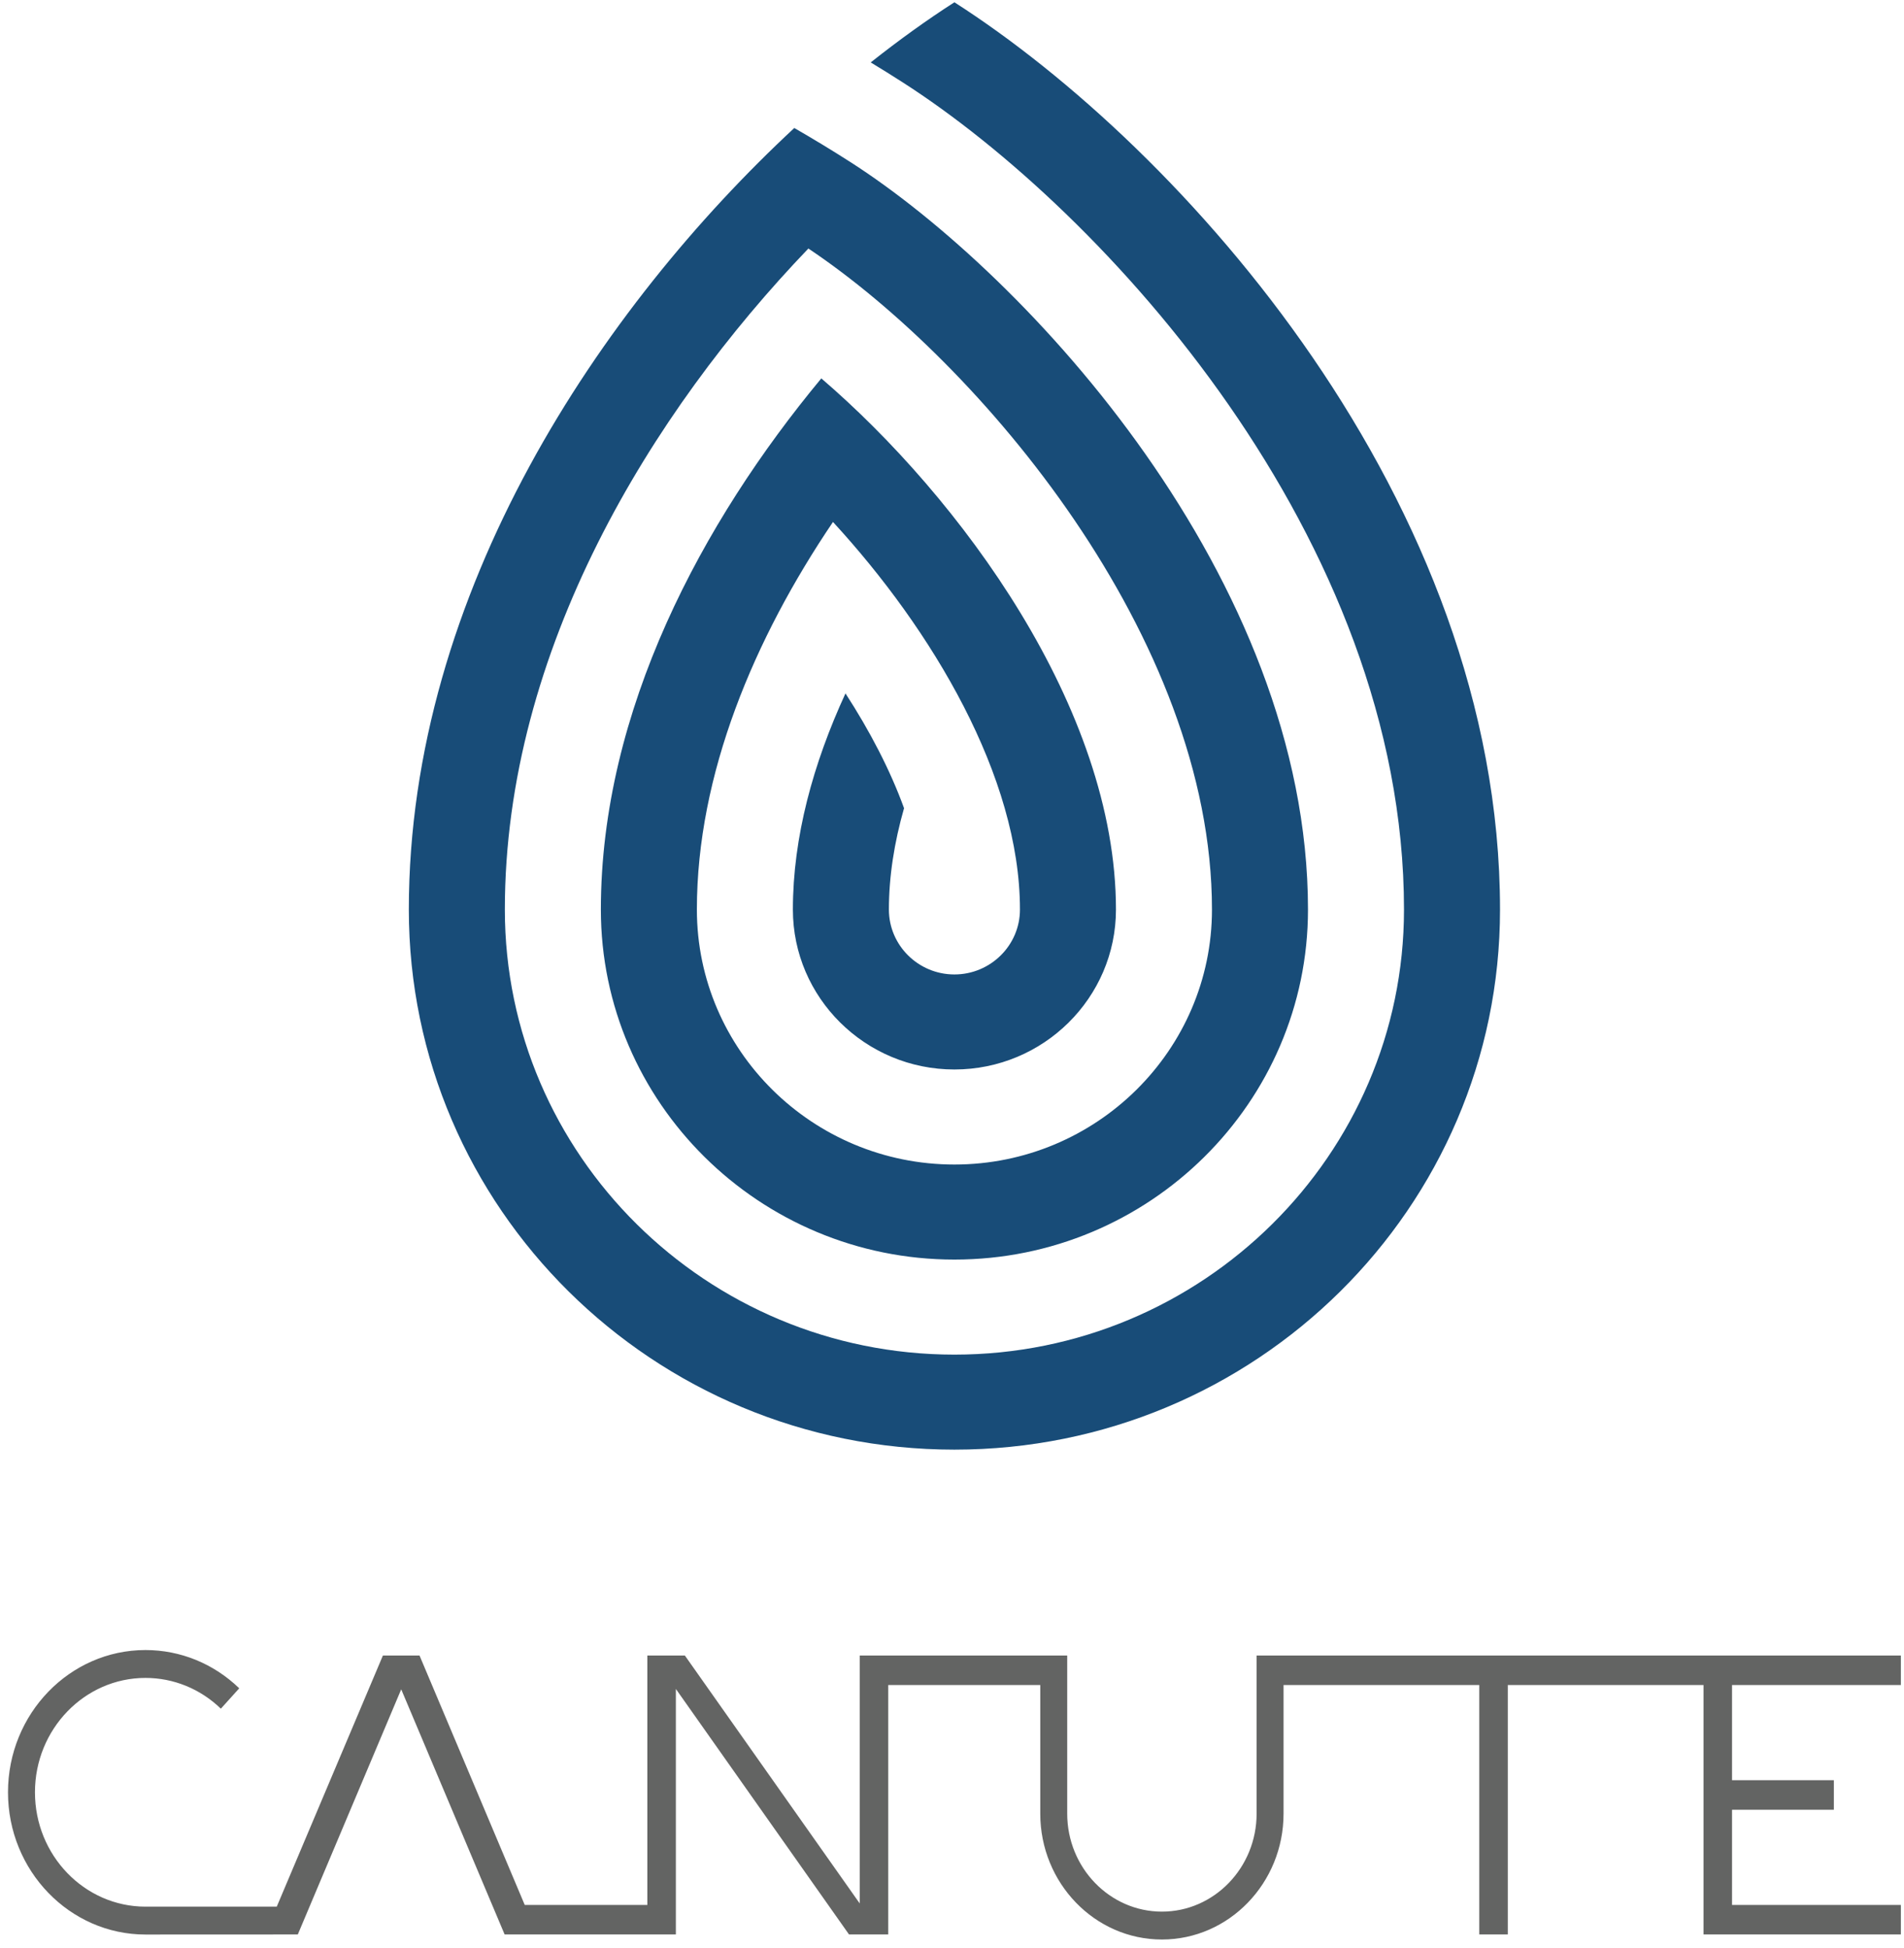
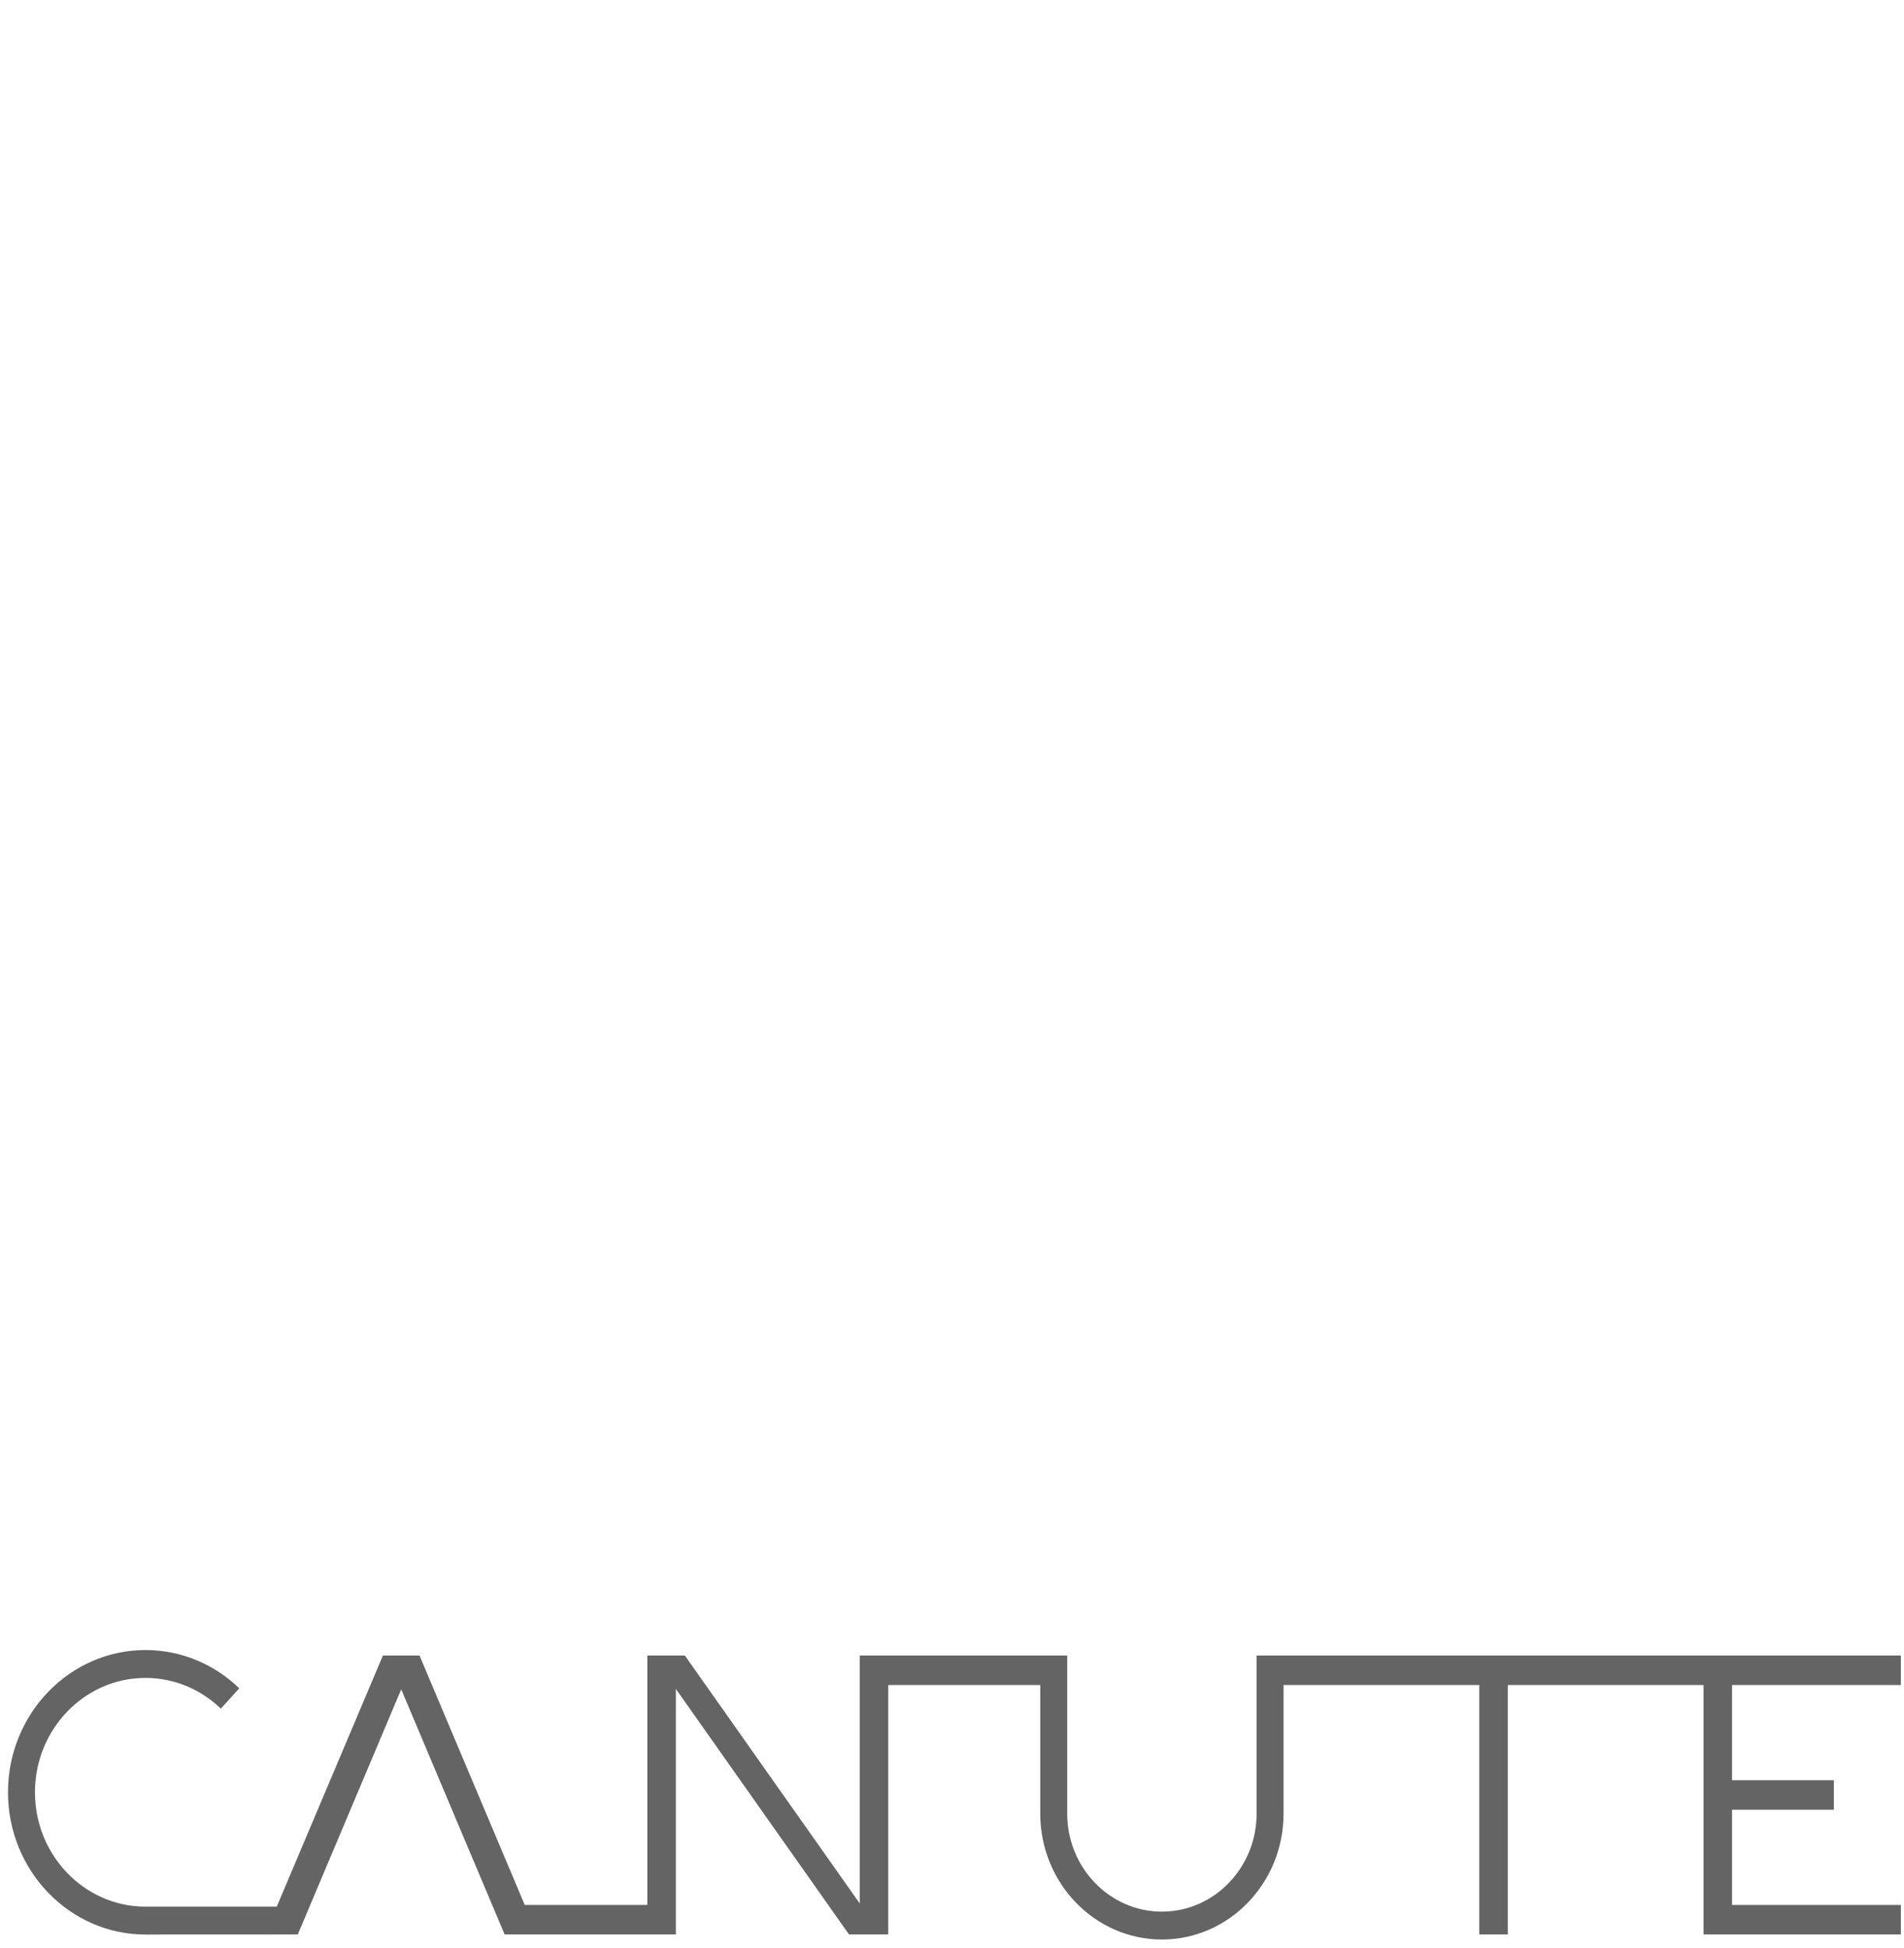
<svg xmlns="http://www.w3.org/2000/svg" width="171px" height="175px" viewBox="0 0 171 175" version="1.1">
  <title>Group 7</title>
  <desc>Created with Sketch.</desc>
  <g id="Artboard" stroke="none" stroke-width="1" fill="none" fill-rule="evenodd">
    <g id="Desktop-HD" transform="translate(-878, -1240)">
      <g id="Group-7" transform="translate(878.718, 1240.205)">
-         <path d="M84.999,121.466 C62.736,121.466 44.623,103.534 44.623,81.49 C44.623,58.185 57.78,36.828 71.884,22.117 C87.248,32.397 108.13,57.039 108.13,81.49 C108.13,94.118 97.752,104.392 84.999,104.392 C72.247,104.392 61.869,94.118 61.869,81.49 C61.869,69.34 67.019,57.136 74.093,46.678 C83.003,56.365 90.885,69.55 90.885,81.49 C90.885,84.702 88.244,87.319 84.999,87.319 C81.754,87.319 79.115,84.702 79.115,81.49 C79.115,78.512 79.601,75.445 80.475,72.386 C79.226,68.942 77.388,65.428 75.215,62.076 C72.313,68.378 70.492,74.987 70.492,81.49 C70.492,89.411 77.001,95.855 84.999,95.855 C92.997,95.855 99.507,89.411 99.507,81.49 C99.507,63.402 85.478,44.456 73.045,33.782 C62.338,46.683 53.246,63.637 53.246,81.49 C53.246,98.823 67.491,112.929 84.999,112.929 C102.508,112.929 116.753,98.823 116.753,81.49 C116.753,51.758 91.533,24.521 75.638,14.339 C73.993,13.287 72.319,12.27 70.618,11.292 C53.309,27.377 36,52.908 36,81.49 C36,108.282 57.937,130 84.999,130 C112.062,130 134,108.282 134,81.49 C134,44.772 105.433,13.088 84.999,0 C82.587,1.547 80.062,3.358 77.482,5.401 C78.436,5.977 79.384,6.571 80.32,7.17 C98.43,18.772 125.376,48.139 125.376,81.49 C125.376,103.534 107.262,121.466 84.999,121.466" id="Fill-53" fill="#184C78" />
        <path d="M170,151.143 L170,148.492 L112.139,148.493 L112.139,162.694 C112.139,167.546 108.323,171.495 103.635,171.495 C98.945,171.495 95.129,167.546 95.129,162.694 L95.129,148.493 L76.494,148.492 L76.494,170.76 L60.79,148.492 L57.421,148.492 L57.421,170.894 L46.409,170.894 L36.96,148.492 L33.671,148.492 L24.138,171.048 L12.346,171.048 C6.873,171.048 2.422,166.439 2.422,160.776 C2.422,155.113 6.873,150.504 12.346,150.504 C14.87,150.504 17.273,151.486 19.117,153.267 L20.768,151.436 C18.476,149.22 15.485,148 12.346,148 C5.539,148 0,153.73 0,160.776 C0,167.821 5.539,173.552 12.346,173.552 L26.028,173.546 L35.315,151.528 L44.603,173.546 L59.982,173.546 L59.982,151.494 L75.533,173.546 L79.056,173.546 L79.056,151.143 L92.709,151.143 L92.709,162.694 C92.709,168.929 97.61,174 103.635,174 C109.658,174 114.559,168.929 114.559,162.694 L114.559,151.143 L132.137,151.143 L132.137,173.546 L134.699,173.546 L134.699,151.143 L152.276,151.143 L152.276,173.546 L170,173.546 L170,170.894 L154.838,170.894 L154.838,162.344 L163.982,162.344 L163.982,159.693 L154.838,159.693 L154.838,151.143 L170,151.143" id="Fill-54" fill="#636463" />
      </g>
    </g>
  </g>
</svg>